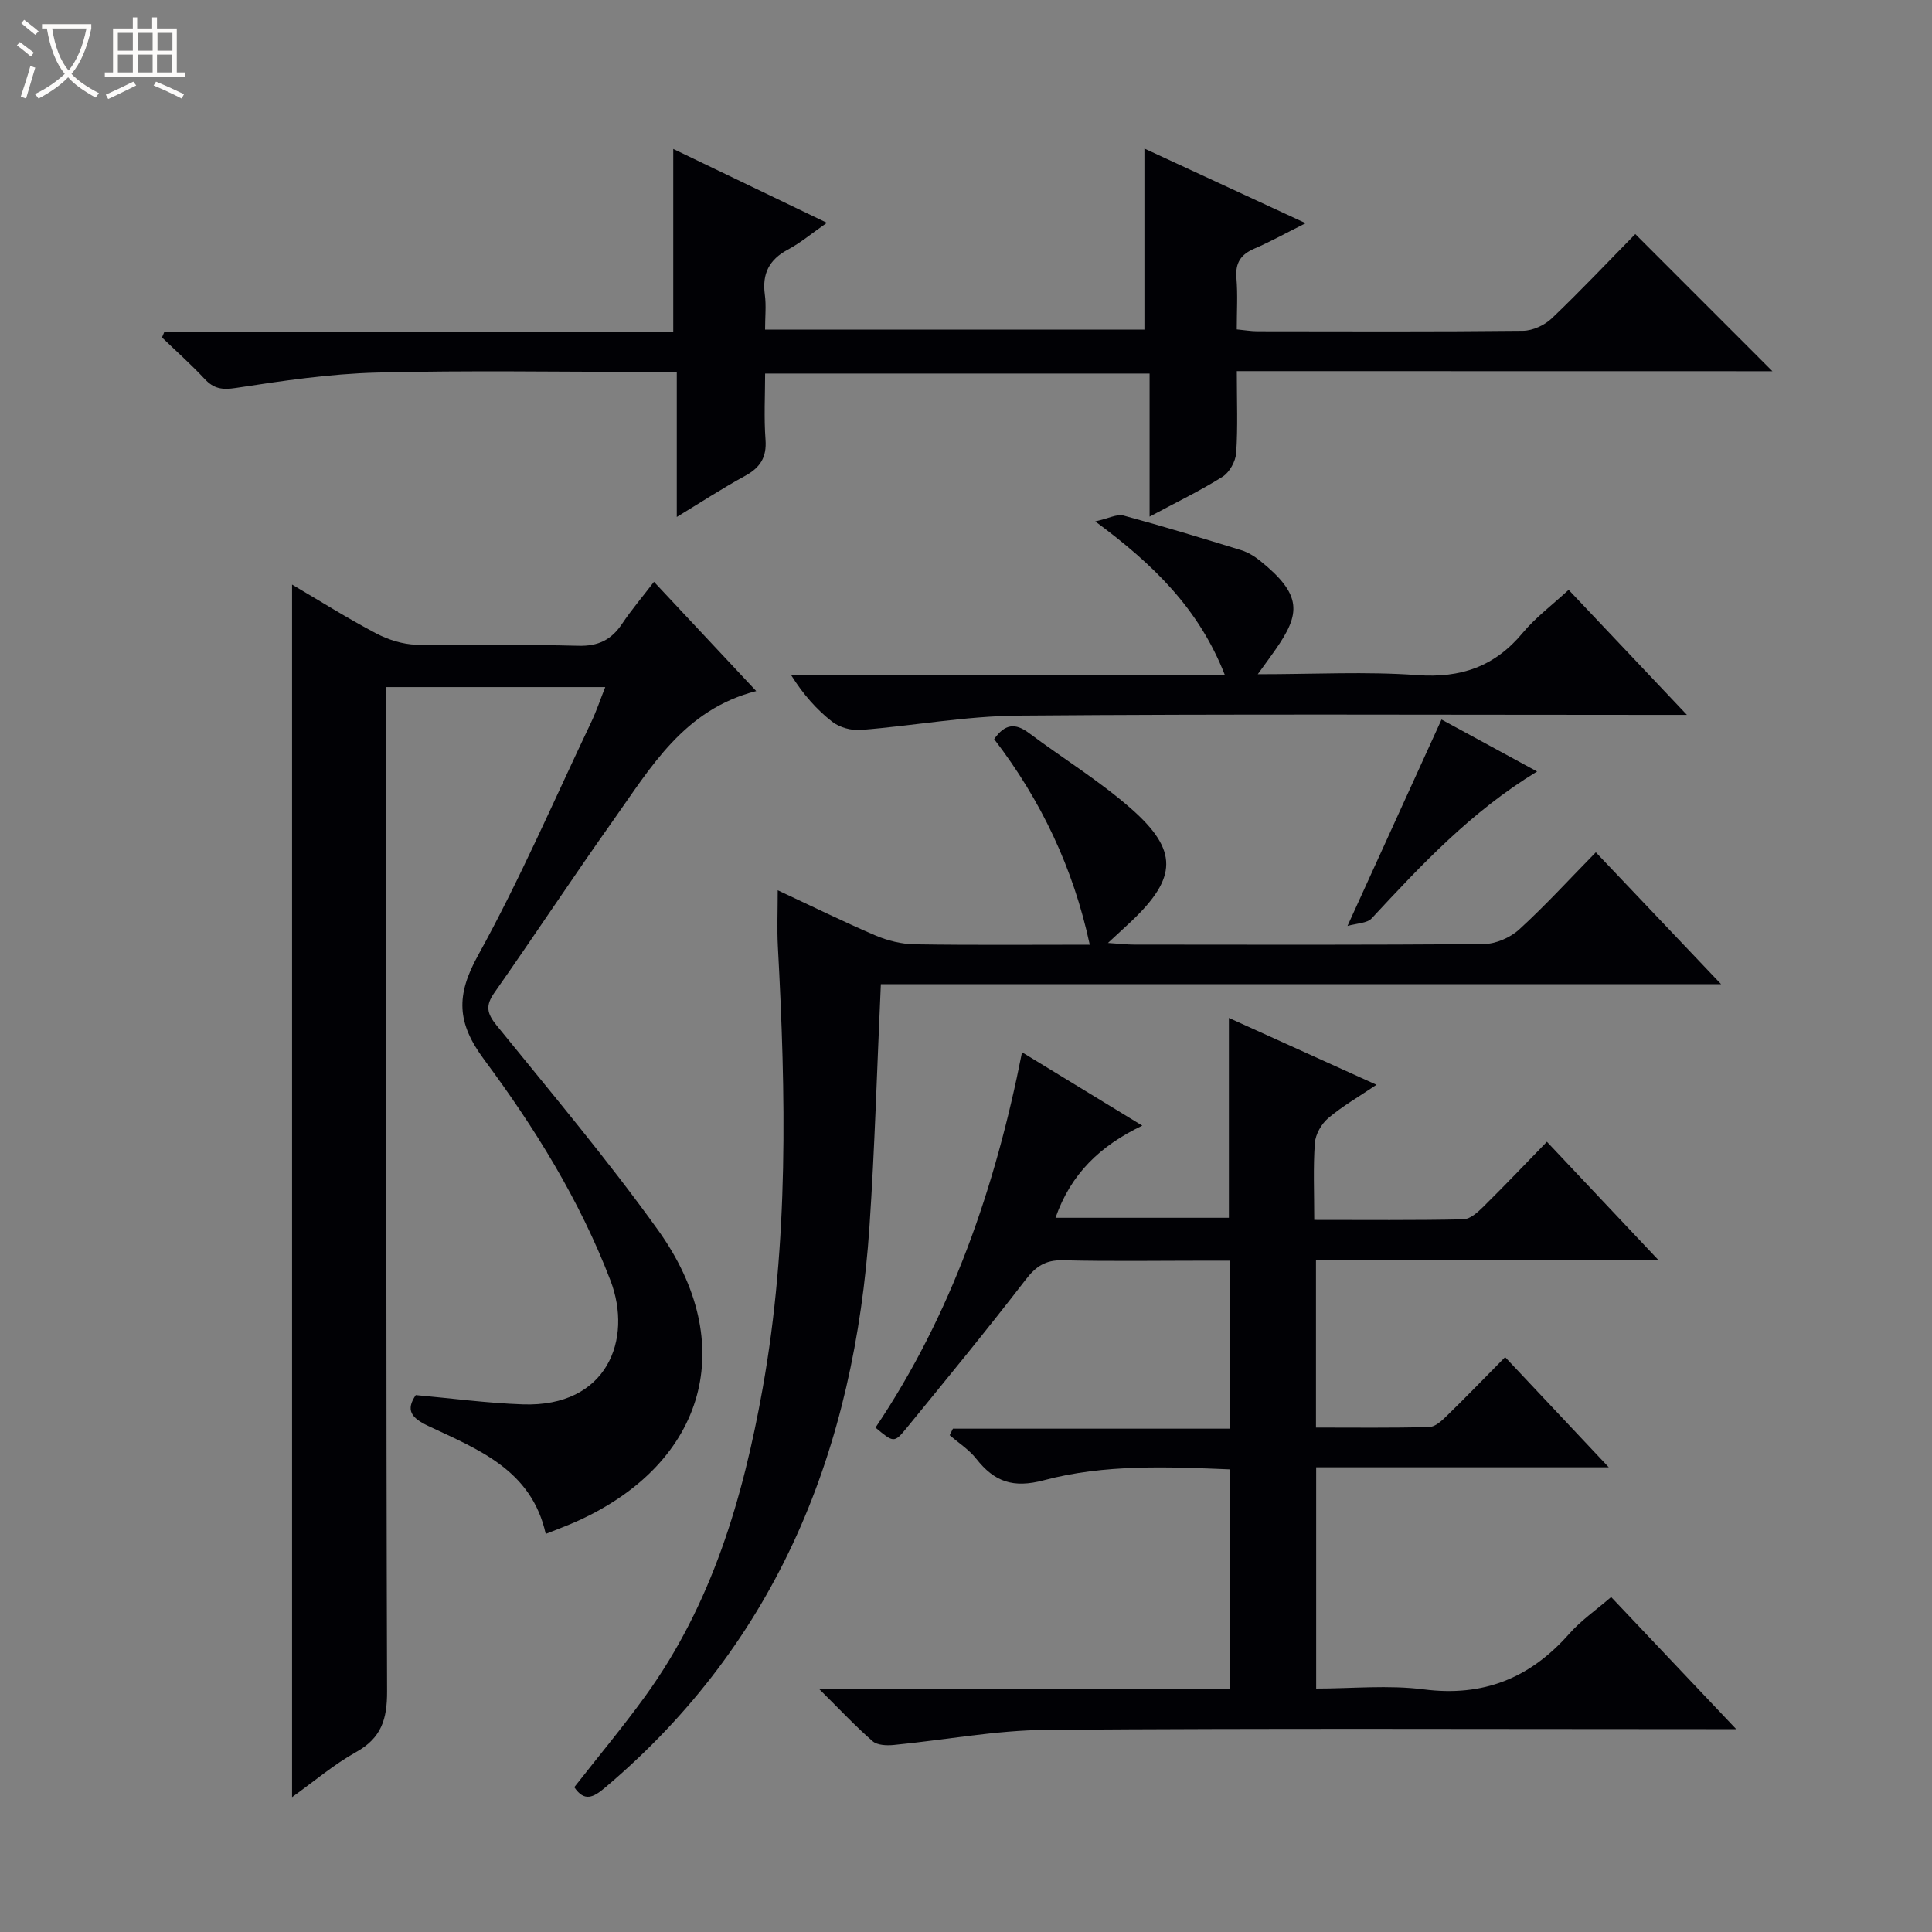
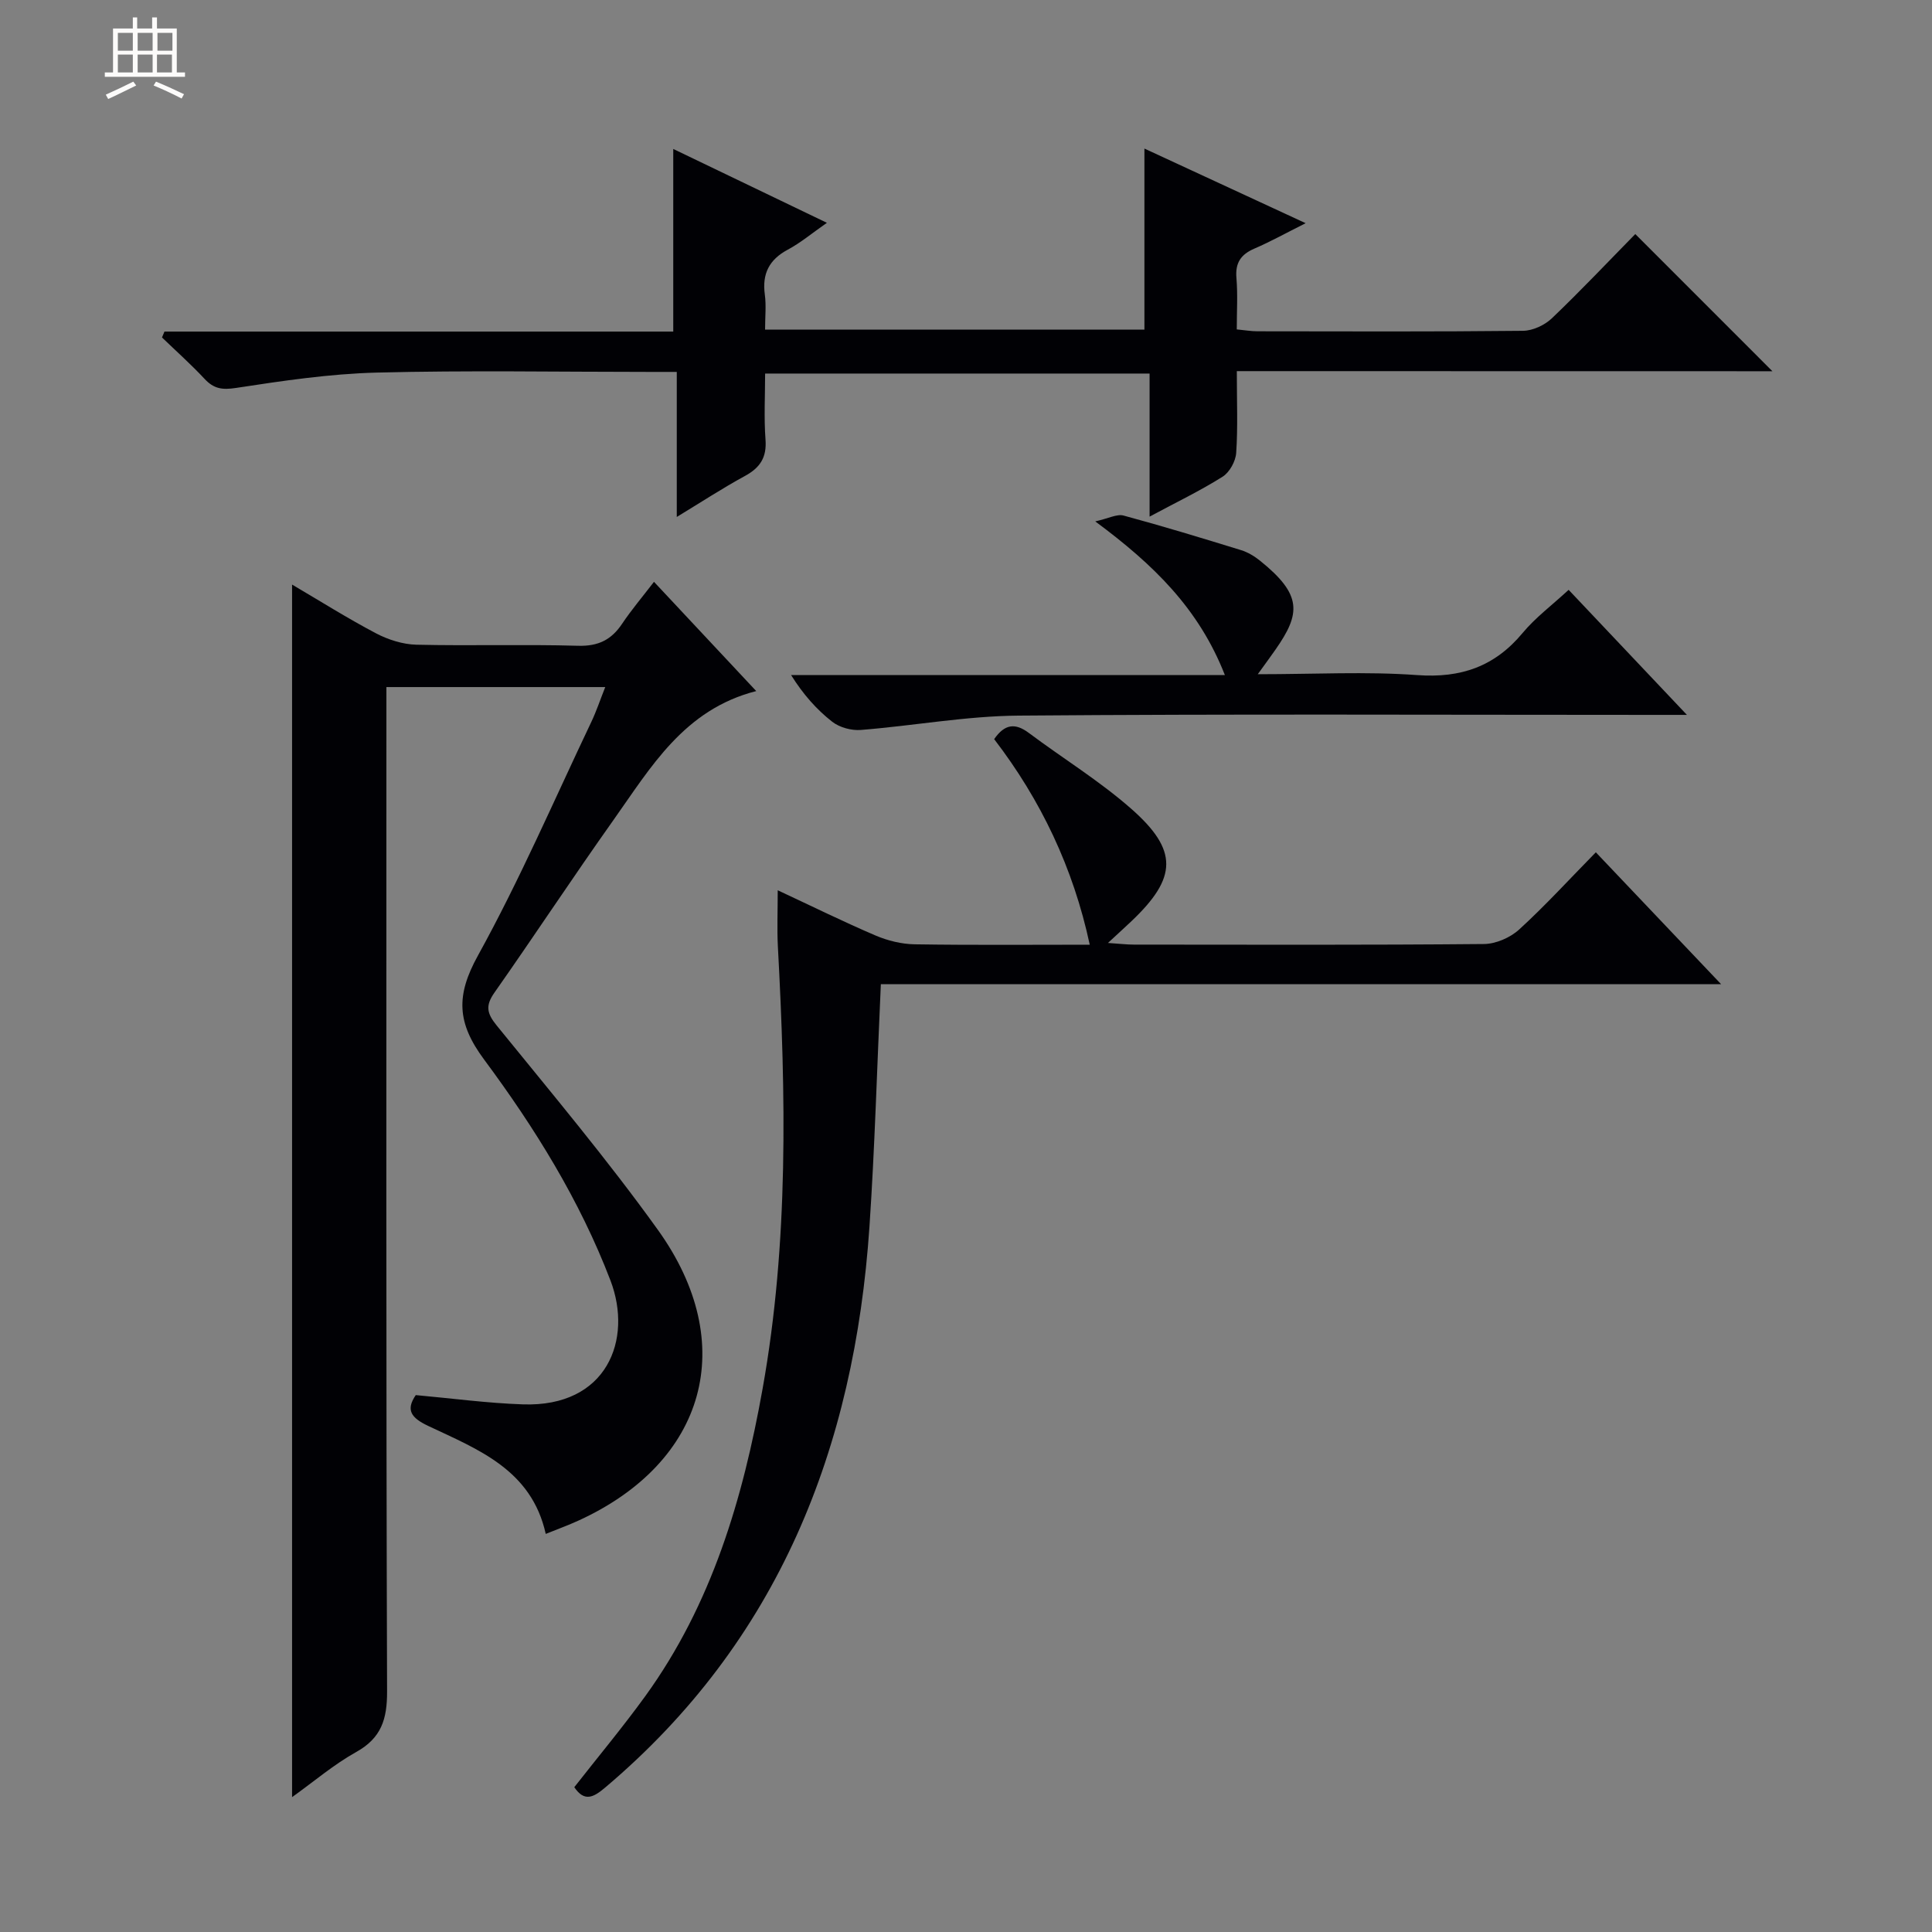
<svg xmlns="http://www.w3.org/2000/svg" enable-background="new 0 0 400 400" viewBox="0 0 400 400">
  <rect x="0" y="0" width="400" height="400" fill="#808080" stroke="none" />
-   <path d="m6.4 11.7c-1-.8-1.9-1.6-2.9-2.3l.6-.7c.9.7 1.9 1.4 2.9 2.2zm-2.1 8.3c.7-2.1 1.4-4.2 2-6.4.2.1.6.3 1 .4-.7 2.3-1.3 4.4-1.9 6.4zm3-12.8c-1.1-.9-2.1-1.7-2.9-2.4l.6-.7c1 .8 2 1.5 3 2.4zm1.4-1.3v-.9h10.2v.9c-.9 4.2-2.3 7.3-4.1 9.4 1.3 1.4 3.2 2.7 5.7 4-.2.2-.4.5-.7.9-2.5-1.4-4.4-2.7-5.7-4.2-1.4 1.5-3.5 3-6.1 4.4 0 0 0 0-.1-.1-.3-.4-.5-.7-.7-.8 2.7-1.3 4.7-2.8 6.2-4.2-1.8-2.2-3-5.3-3.7-9.4zm9.2 0h-7.1c.6 3.8 1.7 6.7 3.4 8.7 1.7-2.1 2.9-4.8 3.7-8.7z" fill="#fcfbfa" />
  <path d="m31.6 3.6h.9v2.3h4.1v9.1h1.7v.9h-16.6v-.9h1.7v-9.1h4.1v-2.3h.9v2.3h3.1v-2.3zm-4 13.3.6.8c-1.9.9-3.8 1.9-5.8 2.8-.2-.3-.3-.6-.5-.9 2-.9 3.9-1.8 5.7-2.7zm-3.2-10.1v3.7h3.1v-3.7zm0 4.5v3.7h3.1v-3.7zm4.1-4.5v3.7h3.1v-3.7zm0 4.5v3.7h3.1v-3.7zm9.1 9.1c-2.1-1.1-4.1-2-5.8-2.7l.5-.8c2.2.9 4.1 1.8 5.8 2.6zm-1.9-13.6h-3.1v3.7h3.1zm-3.2 4.5v3.7h3.1v-3.7z" fill="#fcfbfa" />
  <g fill="#010105">
    <path d="m125.31 142.25c-15.31 0-30.03 0-45.31 0v5.99c0 67.31-.08 134.63.14 201.94.02 5.76-1.18 9.65-6.4 12.56-4.58 2.55-8.65 6.03-13.27 9.34 0-83.84 0-167.16 0-251.05 5.77 3.39 11.46 6.98 17.39 10.1 2.52 1.32 5.53 2.28 8.35 2.35 11.16.26 22.33-.1 33.49.22 4.17.12 6.89-1.24 9.11-4.57 1.93-2.88 4.19-5.54 6.59-8.67 7.11 7.59 13.89 14.83 21.17 22.62-14.95 3.81-21.82 15.79-29.56 26.7-8.37 11.8-16.33 23.89-24.64 35.73-1.88 2.68-1.61 4.25.45 6.79 11.32 13.95 22.91 27.74 33.38 42.32 16.95 23.6 9.97 48.12-16.41 60.19-2.09.96-4.25 1.74-6.8 2.77-2.95-13.31-14.04-17.49-24.32-22.35-3.57-1.69-4.7-3.3-2.59-6.39 7.44.67 14.8 1.67 22.18 1.92 17.43.6 22.8-13.43 18.13-25.65-6.36-16.62-15.68-31.62-26.16-45.74-5.65-7.61-5.86-13.24-1.29-21.51 8.65-15.66 15.77-32.18 23.47-48.36 1.06-2.22 1.83-4.56 2.9-7.25z" />
-     <path d="m333.57 330.65c8.52 9 16.82 17.77 25.89 27.35-2.78 0-4.53 0-6.28 0-45.5 0-91-.2-136.49.15-10.56.08-21.11 2.11-31.67 3.13-1.44.14-3.38.06-4.34-.77-3.49-3.03-6.66-6.43-11.02-10.75h85.03c0-15.52 0-30.28 0-45.54-12.98-.53-26.01-1.1-38.57 2.25-6.37 1.7-10.25.31-13.99-4.44-1.49-1.9-3.65-3.27-5.51-4.89.22-.45.44-.9.67-1.35h57.33c0-11.77 0-22.85 0-34.78-1.42 0-2.99 0-4.56 0-10 0-20 .16-30-.08-3.59-.09-5.59 1.25-7.73 4.04-8.02 10.41-16.36 20.57-24.68 30.75-2.52 3.08-2.67 2.96-6.39-.15 15.76-23.44 24.79-49.62 30.34-77.71 8.13 4.96 16.14 9.84 24.9 15.19-8.77 4.19-14.8 10.01-17.97 19.08h35.9c0-13.59 0-27.14 0-41.38 9.93 4.5 19.81 8.97 30.56 13.84-3.7 2.5-7.08 4.44-10.01 6.92-1.4 1.19-2.62 3.34-2.75 5.14-.37 5.09-.13 10.23-.13 15.92 10.62 0 20.75.1 30.87-.12 1.38-.03 2.93-1.41 4.05-2.52 4.38-4.32 8.62-8.78 13.25-13.54 7.74 8.2 15.08 16 23.07 24.47-24.09 0-47.31 0-70.88 0v34.7c7.88 0 15.67.1 23.45-.11 1.24-.03 2.61-1.31 3.63-2.31 3.94-3.83 7.76-7.79 12.08-12.16 7.04 7.48 13.9 14.77 21.46 22.81-20.74 0-40.46 0-60.58 0v45.81c7.4 0 14.95-.77 22.28.17 12.31 1.58 21.94-2.31 30.01-11.4 2.47-2.83 5.66-5.03 8.78-7.72z" />
    <path d="m256.07 76.84c0 6.3.23 11.63-.13 16.93-.12 1.74-1.37 4.02-2.82 4.93-4.6 2.9-9.54 5.27-15.11 8.26 0-10.25 0-19.77 0-29.62-26.66 0-52.73 0-79.6 0 0 4.5-.26 9.11.08 13.68.28 3.69-1.12 5.81-4.25 7.52-4.63 2.52-9.06 5.42-14.12 8.49 0-10.12 0-19.68 0-30.03-2.15 0-3.89 0-5.64 0-18.83 0-37.66-.34-56.47.14-9.75.25-19.5 1.7-29.16 3.18-2.86.44-4.58.17-6.48-1.86-2.8-3-5.87-5.74-8.83-8.59.17-.41.34-.81.51-1.22h105.34c0-12.82 0-24.91 0-37.81 10.38 4.99 20.7 9.95 31.81 15.29-3.08 2.15-5.43 4.13-8.08 5.55-3.88 2.07-5.36 5-4.77 9.32.31 2.25.05 4.58.05 7.24h78.54c0-12.49 0-24.82 0-37.48 10.62 4.91 21.54 9.96 33.38 15.45-4.15 2.08-7.3 3.84-10.59 5.25-2.82 1.21-4.01 2.95-3.74 6.1.29 3.44.07 6.93.07 10.64 1.69.16 2.99.39 4.28.39 18.33.02 36.65.1 54.98-.1 2.03-.02 4.49-1.17 5.98-2.59 6.01-5.74 11.72-11.79 17.27-17.44 9.64 9.65 18.89 18.89 28.39 28.4-36.7-.02-73.52-.02-110.89-.02z" />
    <path d="m182.37 203.76c-.8 17.38-1.25 33.83-2.36 50.24-3.1 45.8-18.79 85.75-54.75 116.12-2.41 2.04-4.28 2.98-6.36-.1 4.93-6.3 10.03-12.41 14.69-18.84 13.78-19.03 20.23-40.92 24.3-63.67 5.43-30.36 4.81-60.95 3.16-91.56-.19-3.6-.03-7.21-.03-11.63 7.09 3.31 13.6 6.52 20.26 9.37 2.52 1.07 5.39 1.78 8.11 1.82 12.28.19 24.56.08 36.23.08-3.41-15.9-10.13-29.97-19.79-42.56 2.2-3.17 4.37-3.38 7.17-1.29 7.05 5.28 14.63 9.92 21.21 15.71 9.79 8.61 9.5 14.27.11 23.21-1.4 1.33-2.83 2.62-4.93 4.57 2.47.16 3.91.34 5.35.34 24.16.02 48.32.1 72.48-.12 2.48-.02 5.46-1.32 7.31-3.01 5.4-4.93 10.35-10.36 15.87-15.98 8.61 9.07 16.93 17.83 25.93 27.3-58.42 0-116.07 0-173.96 0z" />
    <path d="m260.41 139.59c11.78 0 22.44-.59 32.99.18 9.07.66 16.07-1.77 21.86-8.74 2.63-3.16 6.02-5.69 9.51-8.91 7.98 8.43 15.78 16.68 24.49 25.89-3.01 0-4.75 0-6.49 0-43.97 0-87.95-.21-131.92.15-10.89.09-21.76 2.11-32.65 2.97-1.94.15-4.39-.52-5.91-1.71-3.22-2.52-5.99-5.64-8.5-9.65h89.81c-5.39-13.76-14.75-22.87-26.84-31.82 2.75-.61 4.49-1.58 5.86-1.21 8.16 2.2 16.25 4.67 24.33 7.16 1.39.43 2.74 1.24 3.89 2.16 8.85 7.1 8.44 10.98 3.24 18.43-.93 1.34-1.91 2.66-3.67 5.1z" />
-     <path d="m278.98 191.71c6.86-15.06 13.09-28.73 19.47-42.74 5.97 3.24 12.58 6.84 19.79 10.76-13.67 8.31-23.97 19.34-34.25 30.41-.93 1.02-3.01.99-5.01 1.57z" />
  </g>
</svg>